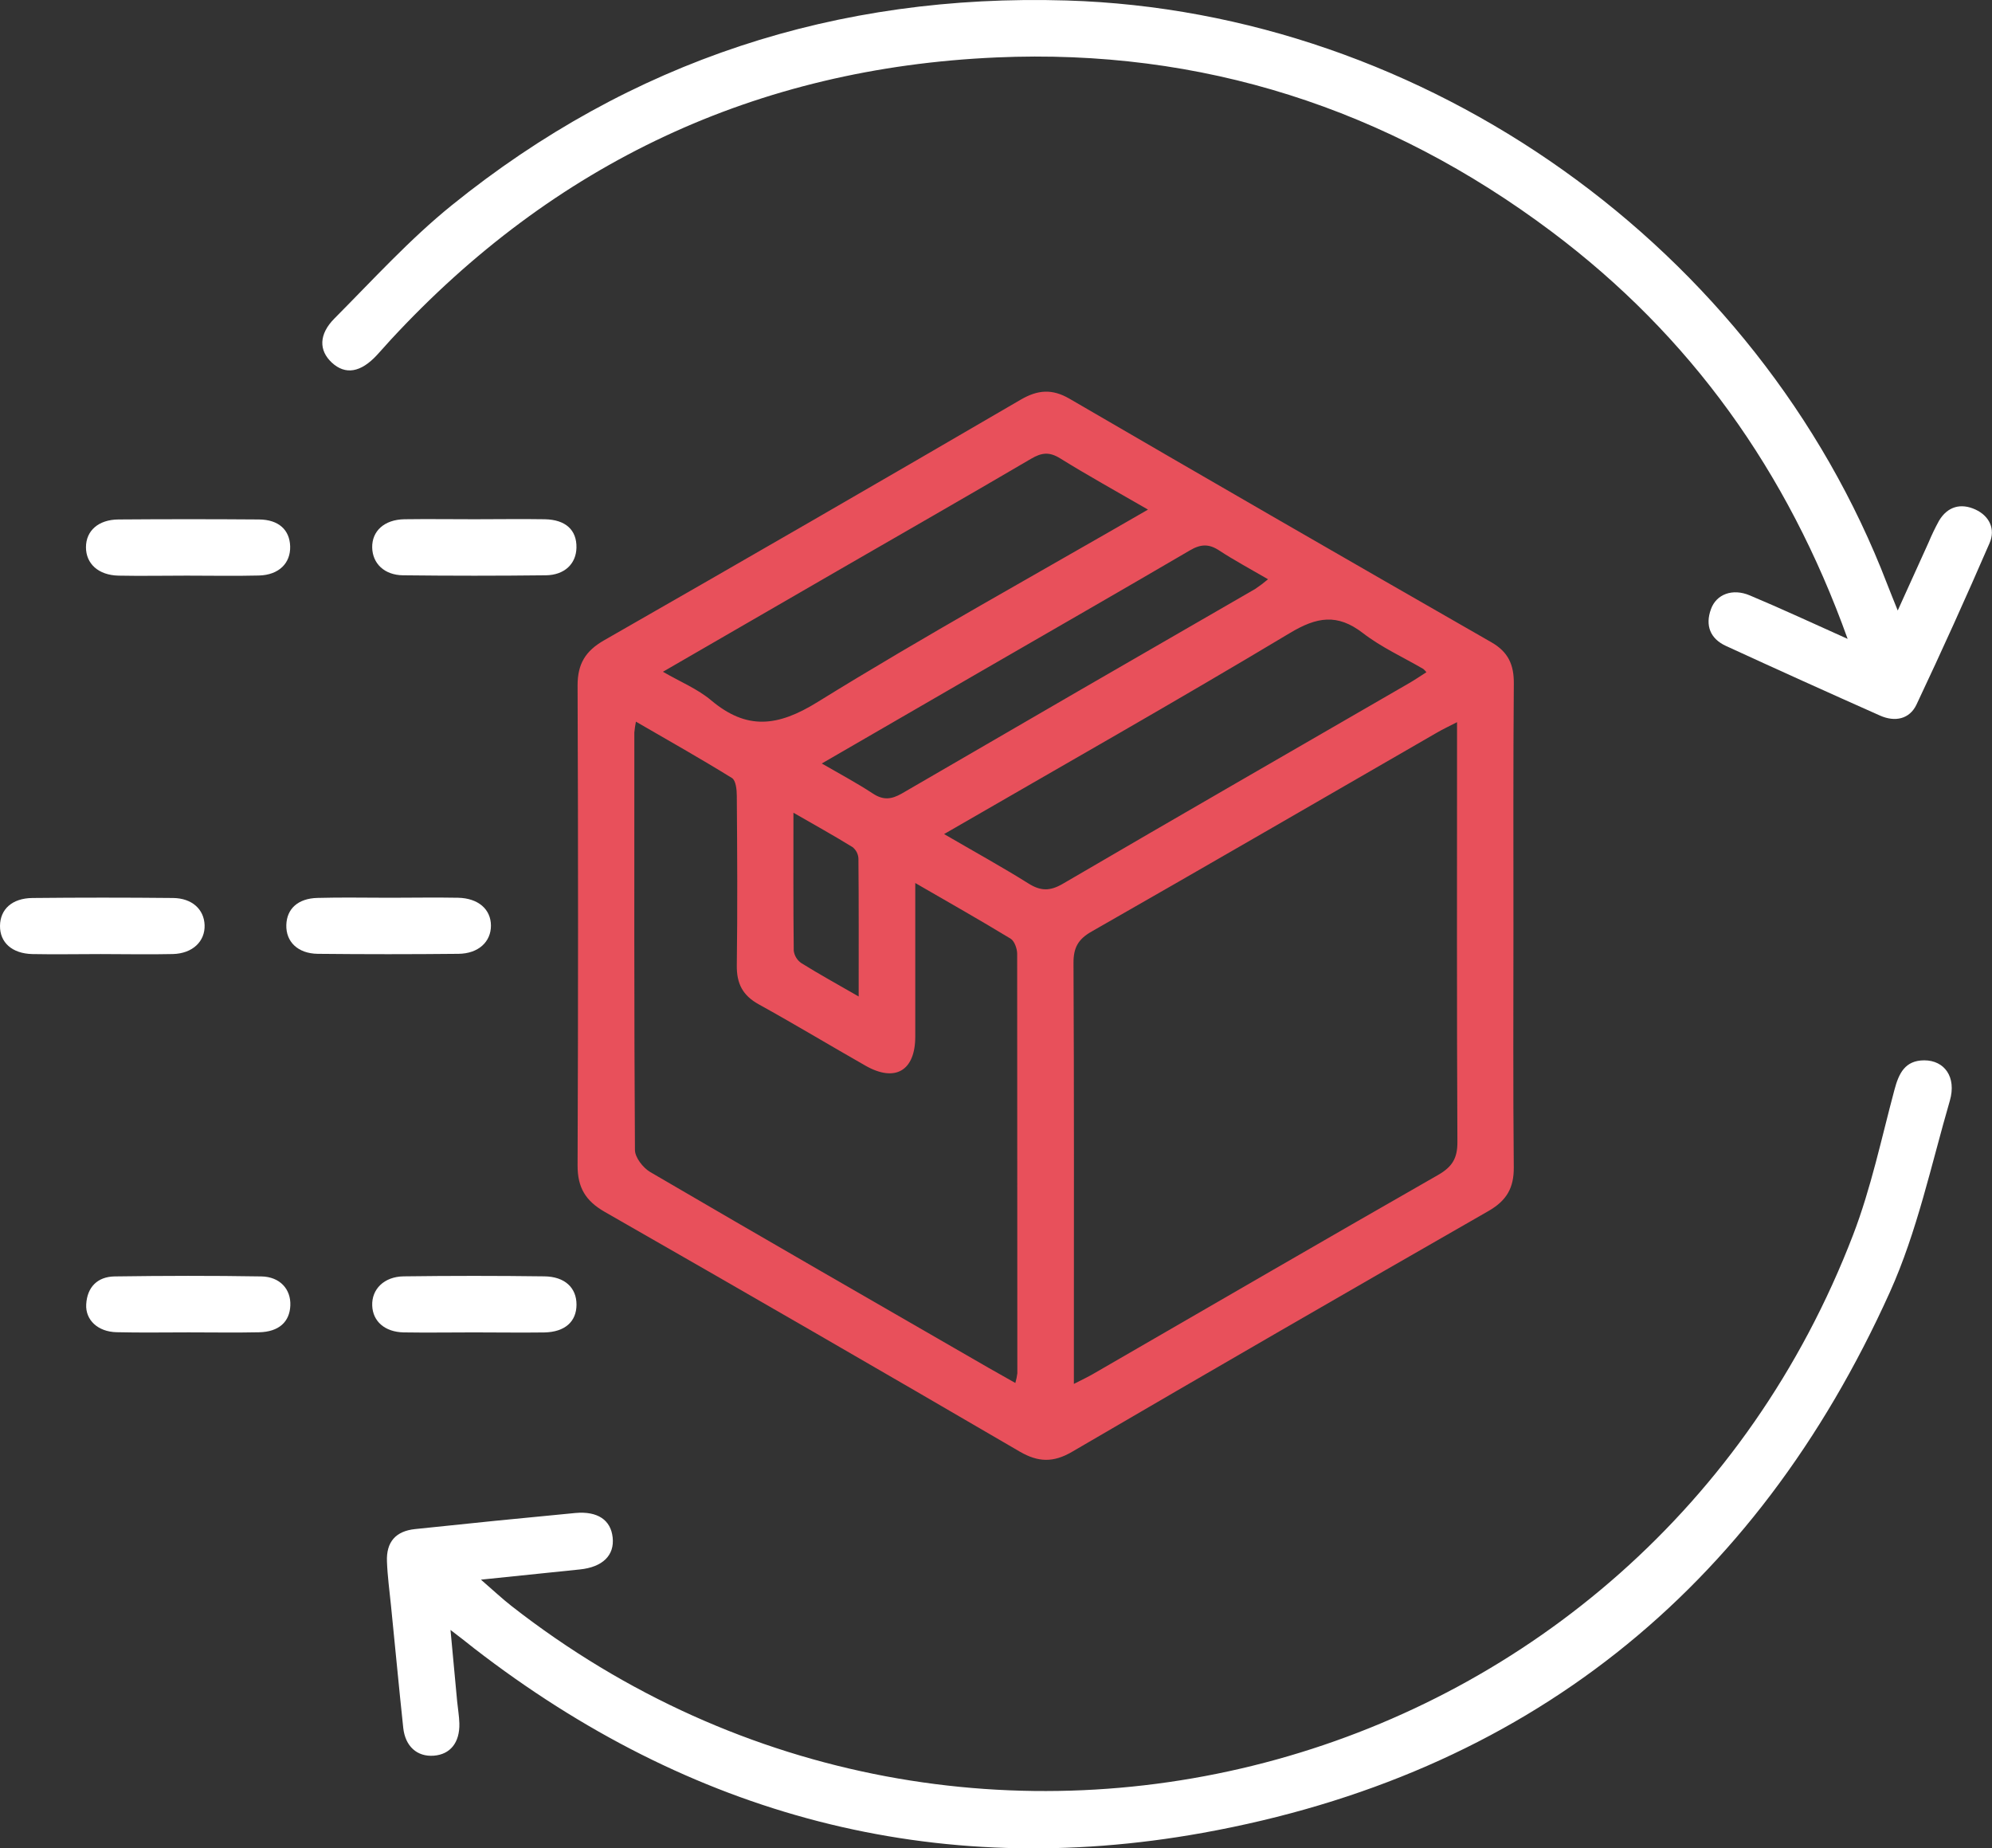
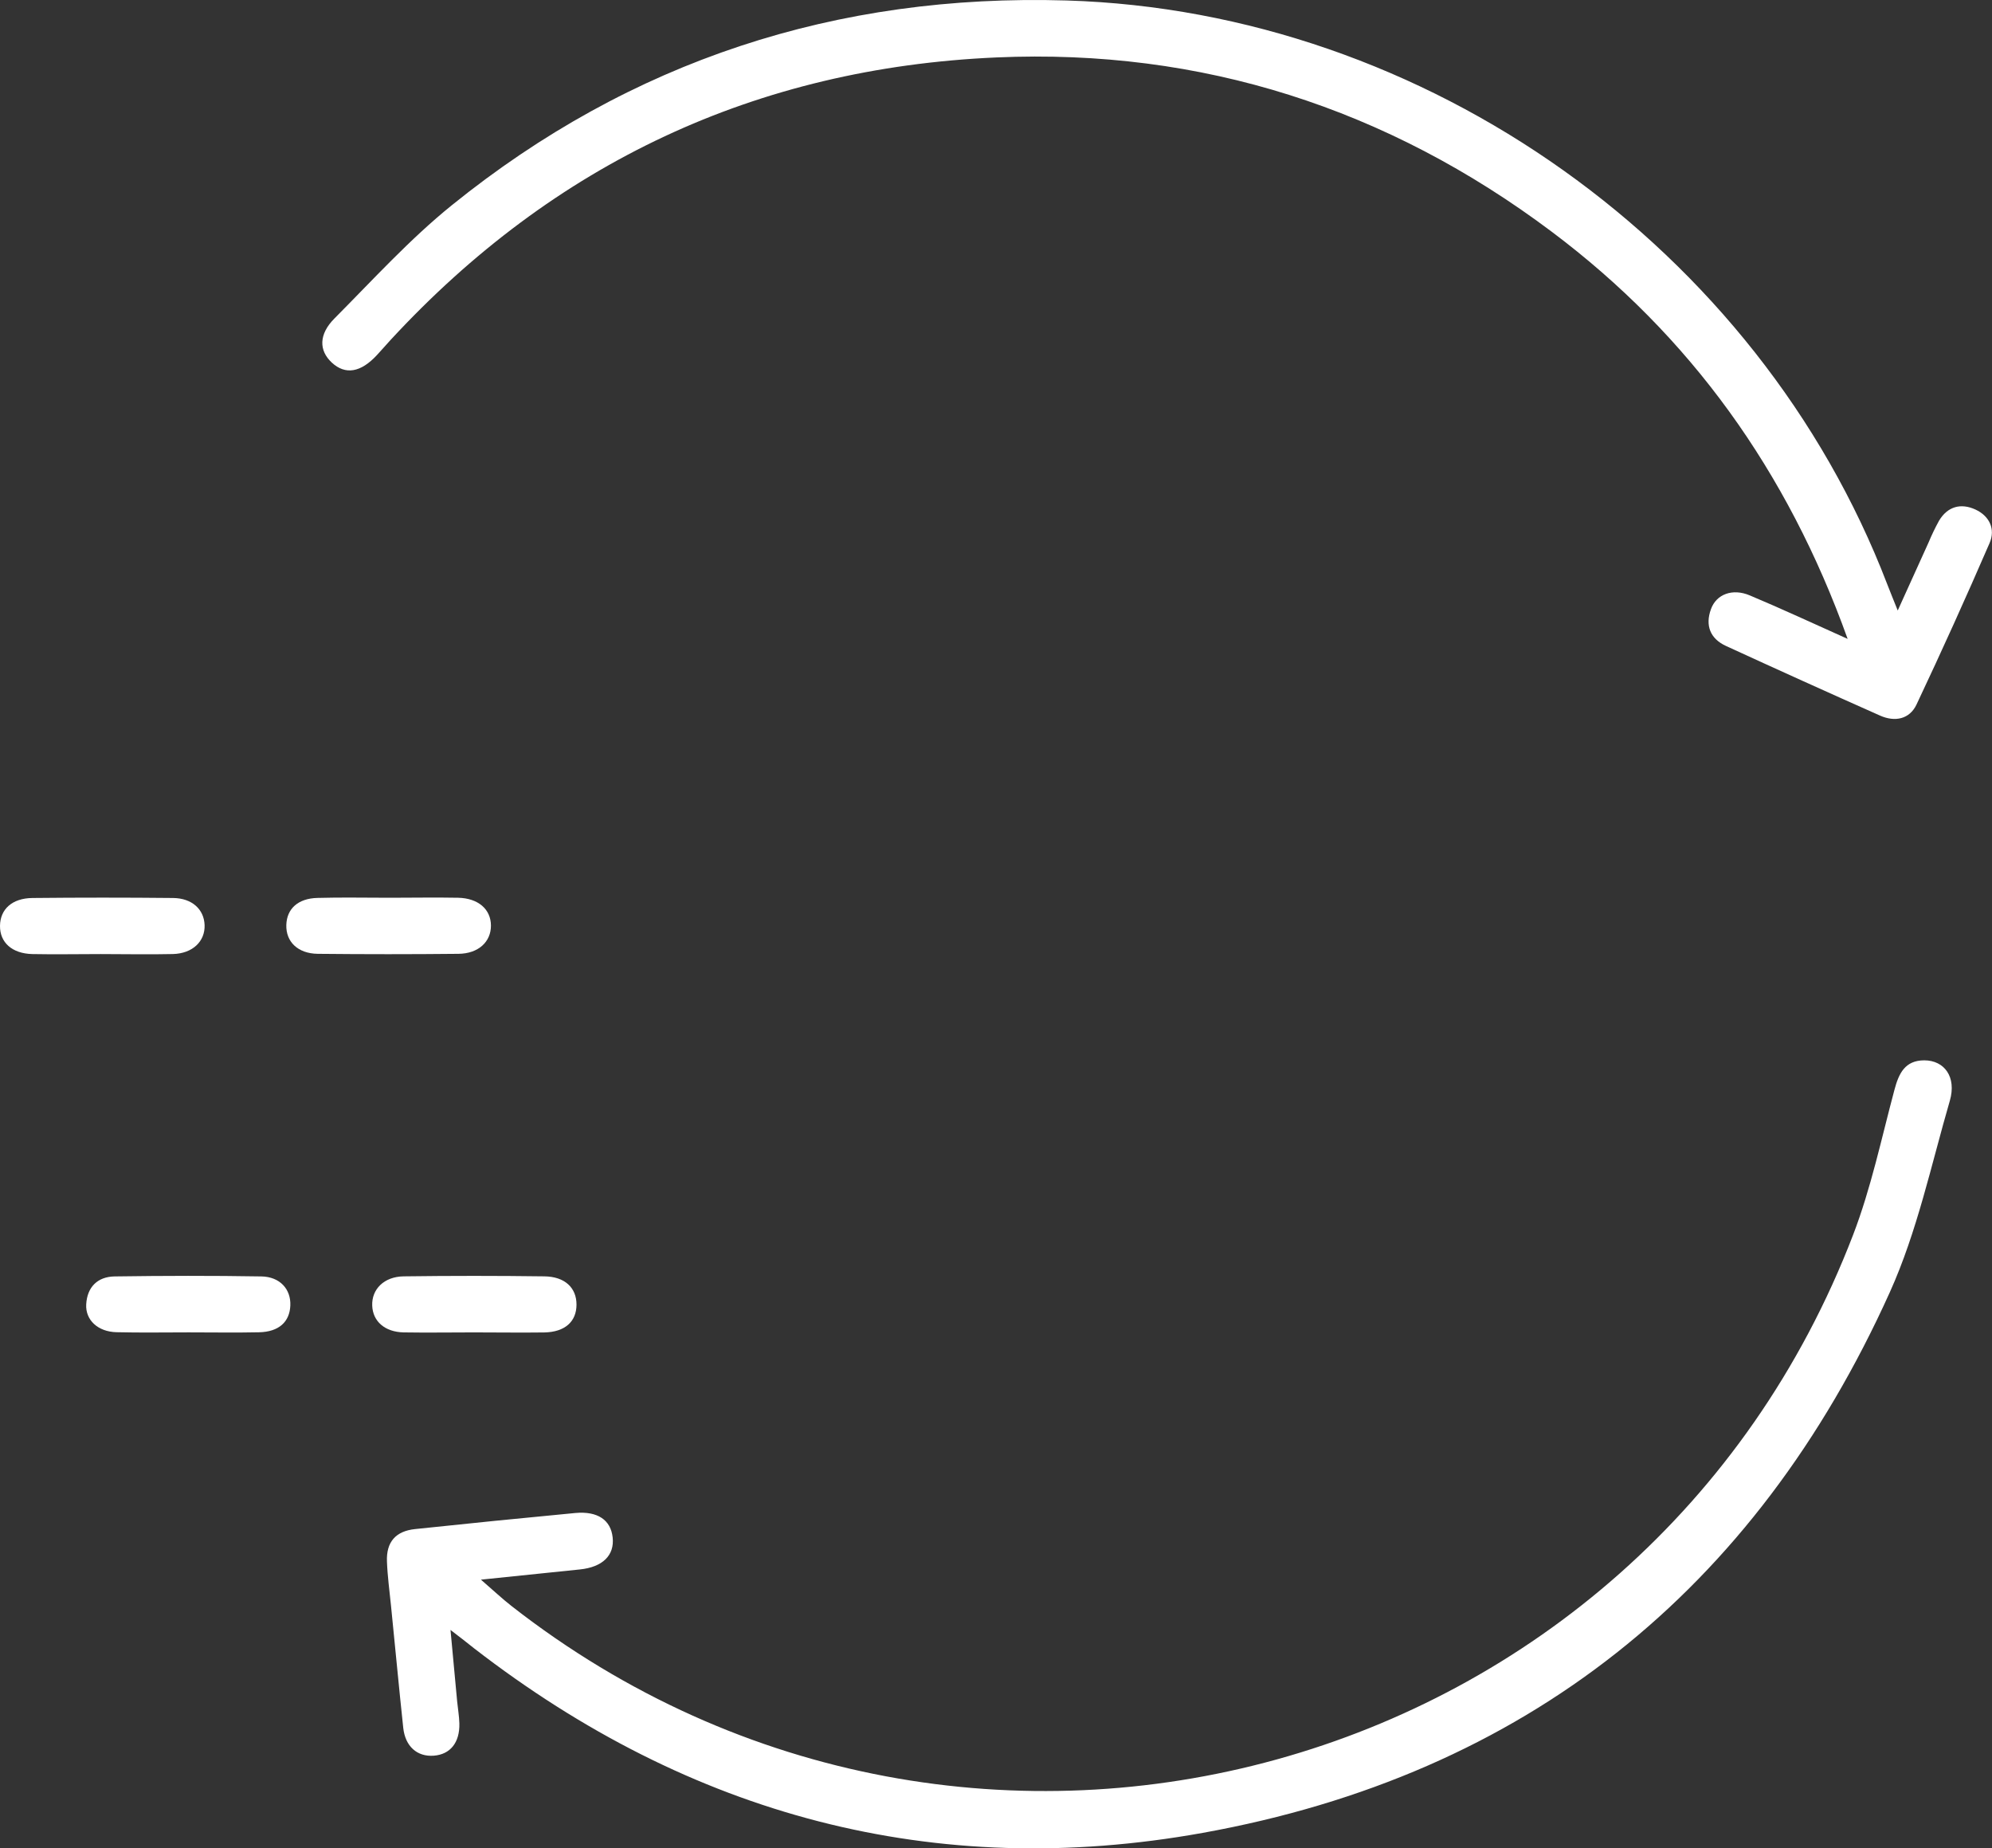
<svg xmlns="http://www.w3.org/2000/svg" width="83" height="77" viewBox="0 0 83 77" fill="none">
  <rect x="0" y="0" width="83" height="77" fill="#333333" stroke="none" />
  <g clip-path="url(#clip0_1198_11127)">
-     <path d="M63.06 38.636C63.06 41.969 63.042 45.302 63.074 48.634C63.082 49.492 62.772 50.021 62.023 50.451C56.223 53.773 50.438 57.117 44.667 60.486C43.896 60.937 43.261 60.926 42.491 60.477C36.742 57.124 30.979 53.796 25.201 50.491C24.397 50.031 24.063 49.477 24.066 48.549C24.092 41.884 24.092 35.219 24.066 28.554C24.066 27.662 24.392 27.121 25.169 26.677C30.97 23.358 36.757 20.016 42.531 16.65C43.233 16.242 43.832 16.187 44.56 16.61C50.409 20.013 56.269 23.395 62.141 26.758C62.843 27.16 63.081 27.692 63.076 28.469C63.048 31.855 63.06 35.248 63.06 38.636ZM44.745 57.656C45.105 57.471 45.33 57.367 45.541 57.244C50.333 54.476 55.121 51.693 59.924 48.949C60.51 48.611 60.729 48.255 60.725 47.579C60.697 42.064 60.71 36.549 60.71 31.035V30.087C60.348 30.273 60.103 30.388 59.87 30.524C55.076 33.288 50.291 36.066 45.483 38.81C44.919 39.131 44.725 39.486 44.729 40.127C44.757 45.473 44.745 50.819 44.745 56.166V57.656ZM38.136 36.788C38.136 39.043 38.136 41.115 38.136 43.186C38.136 44.613 37.296 45.103 36.058 44.396C34.576 43.552 33.114 42.671 31.621 41.846C30.945 41.475 30.69 40.978 30.7 40.217C30.732 37.865 30.718 35.512 30.7 33.16C30.7 32.904 30.662 32.515 30.499 32.414C29.207 31.614 27.88 30.867 26.497 30.065C26.467 30.214 26.445 30.364 26.431 30.516C26.431 36.314 26.419 42.111 26.456 47.908C26.456 48.222 26.794 48.653 27.091 48.828C31.775 51.566 36.479 54.27 41.179 56.98C41.535 57.185 41.893 57.385 42.306 57.617C42.344 57.486 42.372 57.352 42.389 57.216C42.389 51.391 42.387 45.566 42.382 39.739C42.382 39.524 42.27 39.207 42.112 39.109C40.85 38.341 39.565 37.615 38.136 36.788ZM47.828 21.228C46.524 20.473 45.328 19.813 44.17 19.094C43.719 18.815 43.4 18.856 42.963 19.112C40.288 20.682 37.595 22.221 34.909 23.773C32.516 25.155 30.123 26.54 27.622 27.987C28.355 28.411 29.068 28.703 29.629 29.175C31.119 30.427 32.406 30.276 34.062 29.25C38.528 26.487 43.13 23.949 47.831 21.232L47.828 21.228ZM39.332 34.746C40.598 35.483 41.743 36.113 42.85 36.806C43.361 37.127 43.746 37.133 44.284 36.82C49.082 34.016 53.903 31.245 58.709 28.464C58.954 28.323 59.187 28.163 59.435 28.005C59.395 27.957 59.352 27.912 59.305 27.87C58.461 27.378 57.555 26.968 56.786 26.374C55.723 25.555 54.871 25.698 53.744 26.374C49.035 29.198 44.248 31.909 39.335 34.75L39.332 34.746ZM34.236 31.806C35.025 32.262 35.713 32.628 36.364 33.057C36.8 33.346 37.142 33.308 37.58 33.057C42.482 30.207 47.389 27.366 52.302 24.535C52.487 24.411 52.665 24.277 52.835 24.133C52.089 23.698 51.424 23.343 50.794 22.93C50.365 22.649 50.025 22.667 49.578 22.93C46.688 24.621 43.778 26.291 40.876 27.968C38.705 29.223 36.532 30.482 34.24 31.809L34.236 31.806ZM35.778 41.515C35.778 39.494 35.785 37.631 35.768 35.764C35.763 35.672 35.738 35.583 35.696 35.501C35.653 35.419 35.594 35.348 35.521 35.291C34.749 34.815 33.955 34.375 33.06 33.86C33.06 35.881 33.051 37.746 33.073 39.611C33.087 39.714 33.122 39.813 33.177 39.902C33.231 39.99 33.304 40.066 33.39 40.125C34.124 40.583 34.878 40.997 35.782 41.518L35.778 41.515Z" fill="#E8505B" />
    <path d="M18.771 67.906C18.874 69.013 18.96 69.947 19.048 70.882C19.078 71.189 19.132 71.494 19.14 71.801C19.16 72.6 18.76 73.094 18.072 73.145C17.385 73.196 16.886 72.762 16.802 71.986C16.62 70.288 16.464 68.589 16.291 66.889C16.23 66.277 16.145 65.665 16.123 65.05C16.092 64.242 16.487 63.789 17.293 63.704C19.519 63.468 21.745 63.245 23.972 63.034C24.904 62.949 25.449 63.328 25.527 64.049C25.611 64.798 25.11 65.289 24.159 65.386L20.039 65.811C20.551 66.254 20.918 66.601 21.315 66.911C40.479 81.883 68.5 74.146 77.214 51.443C77.961 49.496 78.394 47.427 78.935 45.404C79.118 44.718 79.372 44.18 80.174 44.175C81.02 44.175 81.527 44.872 81.244 45.855C80.466 48.534 79.882 51.312 78.743 53.836C73.127 66.282 63.538 73.941 50.117 76.36C38.94 78.375 28.758 75.639 19.75 68.669C19.476 68.447 19.195 68.232 18.771 67.906Z" fill="white" />
    <path d="M76.985 26.617C74.473 19.616 70.43 13.988 64.658 9.656C57.809 4.517 50.065 2.017 41.516 2.393C31.52 2.831 23.084 6.79 16.271 14.166C16.082 14.372 15.899 14.585 15.708 14.79C15.031 15.523 14.389 15.629 13.825 15.106C13.286 14.605 13.274 13.931 13.938 13.265C15.535 11.66 17.071 9.967 18.826 8.55C26.286 2.523 34.872 -0.266 44.439 0.02C59.417 0.471 73.255 10.328 78.631 24.33C78.751 24.642 78.879 24.951 79.072 25.435C79.538 24.404 79.947 23.501 80.358 22.598C80.486 22.29 80.631 21.989 80.792 21.696C81.15 21.094 81.707 20.951 82.31 21.228C82.888 21.495 83.155 22.038 82.898 22.628C81.921 24.883 80.907 27.124 79.855 29.352C79.562 29.971 78.948 30.086 78.334 29.812C76.188 28.859 74.049 27.892 71.917 26.912C71.256 26.609 71.043 26.056 71.29 25.378C71.515 24.752 72.192 24.502 72.907 24.805C74.22 25.356 75.507 25.954 76.985 26.617Z" fill="white" />
-     <path d="M19.775 21.633C20.752 21.633 21.729 21.617 22.705 21.633C23.571 21.651 24.035 22.084 24.019 22.817C24.006 23.485 23.528 23.959 22.74 23.968C20.757 23.991 18.775 23.991 16.793 23.968C16.011 23.959 15.521 23.472 15.508 22.81C15.495 22.125 16.014 21.649 16.842 21.633C17.82 21.619 18.798 21.633 19.775 21.633Z" fill="white" />
-     <path d="M7.782 23.982C6.832 23.982 5.883 24.001 4.934 23.982C4.1 23.962 3.582 23.486 3.582 22.799C3.582 22.112 4.102 21.648 4.934 21.642C6.888 21.627 8.841 21.627 10.795 21.642C11.612 21.649 12.068 22.075 12.09 22.759C12.111 23.464 11.619 23.955 10.79 23.977C9.793 24.002 8.787 23.982 7.782 23.982Z" fill="white" />
    <path d="M16.241 37.402C17.191 37.402 18.14 37.384 19.089 37.402C19.931 37.421 20.453 37.884 20.456 38.56C20.459 39.235 19.937 39.729 19.104 39.738C17.15 39.758 15.197 39.758 13.243 39.738C12.407 39.728 11.909 39.232 11.93 38.536C11.95 37.86 12.416 37.429 13.229 37.409C14.231 37.38 15.236 37.403 16.241 37.402Z" fill="white" />
    <path d="M4.194 39.748C3.245 39.748 2.295 39.767 1.346 39.748C0.5 39.727 -0.007 39.263 6.67811e-05 38.573C0.007 37.883 0.502 37.421 1.352 37.412C3.306 37.392 5.259 37.392 7.213 37.412C8.002 37.421 8.501 37.884 8.525 38.539C8.549 39.216 8.029 39.724 7.206 39.747C6.204 39.77 5.199 39.748 4.194 39.748Z" fill="white" />
    <path d="M7.865 55.509C6.861 55.509 5.856 55.527 4.852 55.502C4.081 55.483 3.556 54.997 3.592 54.342C3.632 53.619 4.066 53.19 4.775 53.178C6.811 53.149 8.849 53.144 10.887 53.178C11.666 53.191 12.126 53.711 12.097 54.392C12.068 55.072 11.621 55.486 10.796 55.505C9.819 55.526 8.842 55.509 7.865 55.509Z" fill="white" />
    <path d="M19.75 55.51C18.774 55.51 17.795 55.526 16.82 55.51C16.031 55.493 15.532 55.047 15.509 54.392C15.483 53.715 15.999 53.186 16.821 53.175C18.774 53.149 20.727 53.149 22.681 53.175C23.536 53.185 24.022 53.651 24.021 54.353C24.02 55.056 23.545 55.495 22.68 55.512C21.704 55.525 20.727 55.51 19.75 55.51Z" fill="white" />
  </g>
  <defs>
    <clipPath id="clip0_1198_11127">
      <rect width="83" height="77" fill="white" />
    </clipPath>
  </defs>
</svg>